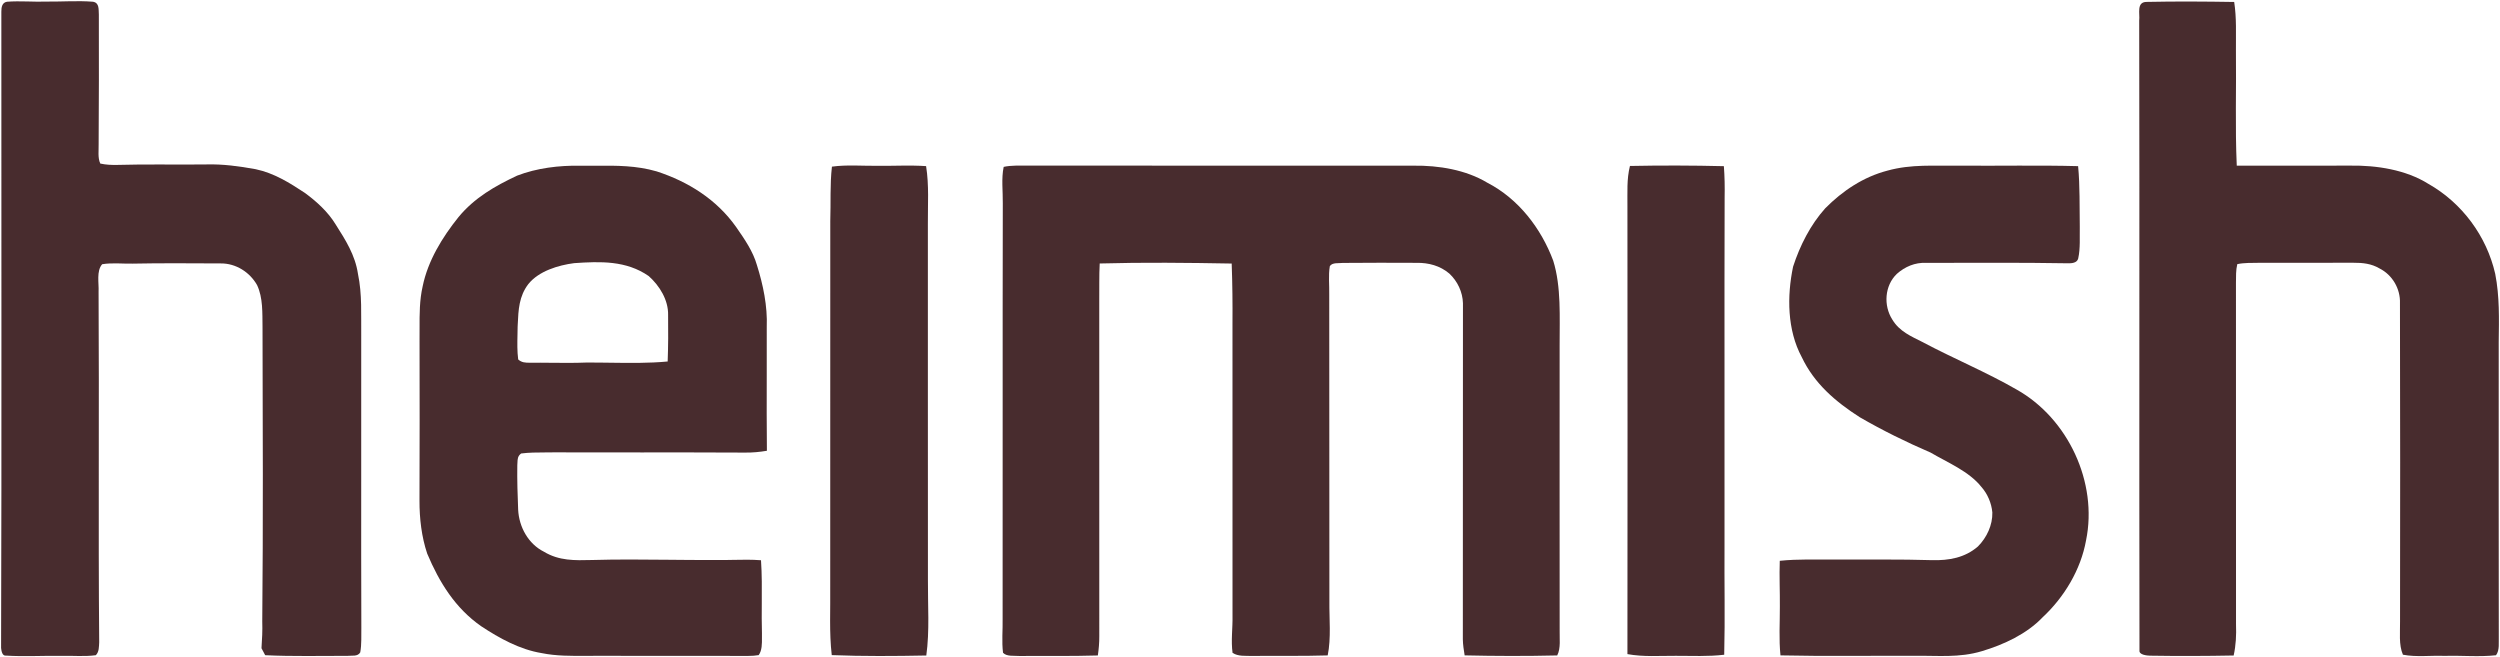
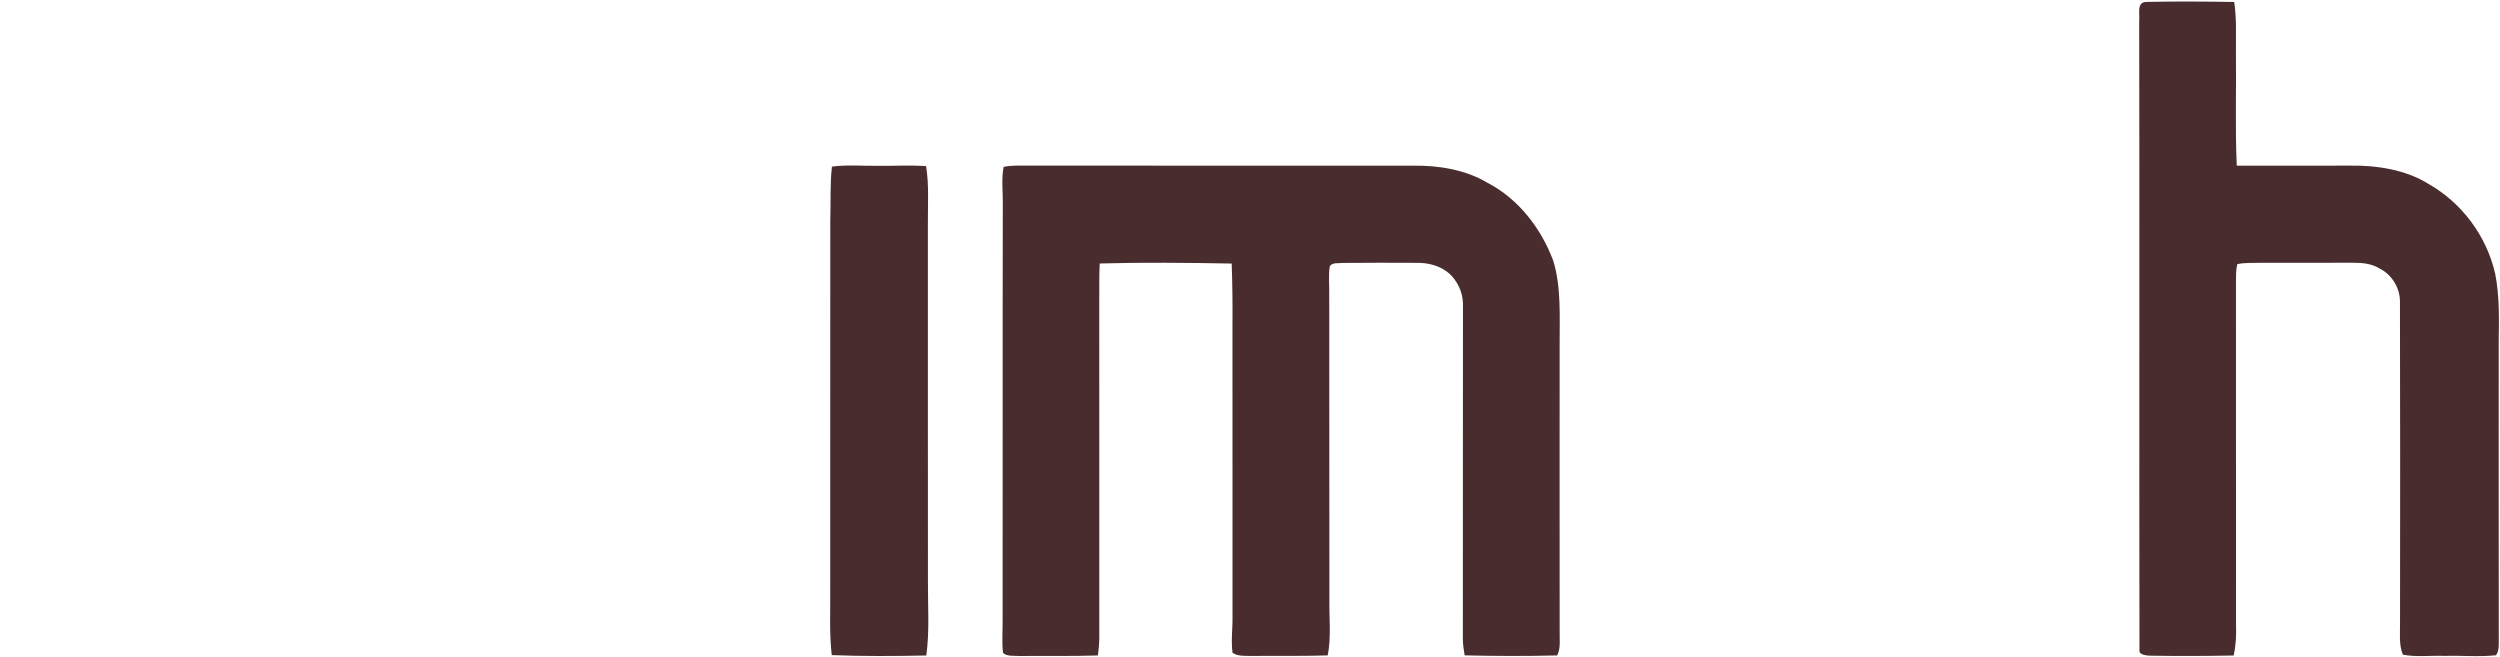
<svg xmlns="http://www.w3.org/2000/svg" fill="none" height="460" viewBox="0 0 1750 460" width="1750">
-   <path d="M4.946 1.212C14.204 0.511 23.605 1.438 32.904 1.109C43.584 1.212 54.409 0.366 65.048 1.212C69.707 1.975 68.924 6.634 69.192 10.201C69.254 40.489 69.274 70.777 69.047 101.044C69.151 105.312 68.326 110.549 70.202 114.487C74.223 115.373 78.284 115.538 82.387 115.435C103.005 114.817 123.603 115.394 144.241 115.105C155.932 114.776 167.457 116.342 178.983 118.446C191.869 121.188 202.508 127.847 213.394 135.022C221.579 141.022 229.538 148.238 234.878 156.981C241.888 168.011 248.589 178.485 250.568 191.66C253.599 206.154 252.671 220.381 252.857 235.061C252.98 303.1 252.692 371.139 252.939 439.179C252.816 444.952 253.228 450.952 252.176 456.642C250.403 459.776 246.341 458.725 243.311 459.096C224.095 459.055 204.817 459.57 185.622 458.642C184.756 457.013 183.89 455.385 183.044 453.756C183.457 447.529 183.807 441.302 183.58 435.055C184.24 366.356 183.951 297.575 183.766 228.855C183.601 219.226 184.178 208.422 179.931 199.515C174.797 190.485 165.107 184.32 154.612 184.402C133.973 184.341 113.335 184.114 92.696 184.547C85.727 184.691 78.408 183.804 71.522 184.959C67.357 189.681 69.316 198.216 69.006 204.134C69.501 285.946 68.738 367.779 69.439 449.591C69.233 452.684 69.439 456.292 67.068 458.642C59.233 459.714 51.11 458.91 43.213 459.096C30.244 458.91 17.173 459.714 4.225 458.931C1.503 459.323 0.967 455.508 0.761 453.57C1.235 305.512 0.864 156.341 0.946 8.181C0.926 5.15 1.421 1.748 4.946 1.212Z" fill="#482C2E" />
  <path d="M1502.72 1.336C1523.09 0.903 1543.56 1.047 1563.93 1.377C1565.67 12.635 1565.07 23.727 1565.15 35.067C1565.48 62.015 1564.53 89.045 1565.73 115.951C1592.24 116.034 1618.74 115.951 1645.23 115.931C1663.62 115.663 1684.14 118.797 1699.95 128.755C1723.45 142.074 1740.67 165.352 1746.65 191.681C1749.76 207.578 1749.31 223.124 1749.1 239.185C1749.1 307.905 1749.04 376.645 1749.15 445.365C1748.96 449.653 1749.89 455.076 1747.21 458.663C1735.39 459.983 1723.15 458.746 1711.21 459.117C1701.62 458.725 1691.5 460.107 1682.05 458.292C1679.04 451.426 1680.14 442.458 1680.03 435.056C1680.12 360.81 1680.2 286.545 1679.97 212.299C1680.36 202.196 1674.67 192.403 1665.62 187.887C1659.97 184.527 1653.79 183.888 1647.35 183.929C1625.33 184.011 1603.33 183.929 1581.31 183.97C1576.33 184.073 1570.99 183.846 1566.1 184.898C1565.07 189.166 1565.21 193.578 1565.17 197.949C1565.19 277.679 1565.13 357.408 1565.21 437.118C1565.48 444.519 1565.17 451.612 1563.56 458.849C1544.06 459.241 1524.45 459.282 1504.95 458.973C1502.8 458.911 1497.19 458.395 1497.63 455.261C1497.36 311.039 1497.75 158.136 1497.44 14.449C1498.06 9.666 1495.28 1.295 1502.72 1.336Z" fill="#482C2E" />
  <path d="M614.331 116.075C625.733 116.199 636.929 115.518 648.269 116.281C650.413 129.889 649.423 143.043 649.506 156.713C649.547 239.865 649.464 323.038 649.547 406.191C649.423 423.634 650.805 441.551 648.413 458.849C626.517 459.282 604.105 459.447 582.229 458.581C580.374 442.829 581.384 426.252 581.157 410.314C581.219 325.1 581.116 239.865 581.198 154.651C581.631 142.013 580.91 129.188 582.353 116.652C592.786 115.209 603.569 116.178 614.331 116.075Z" fill="#482C2E" />
  <path d="M711.174 115.93C803.955 116.012 896.777 115.95 989.578 115.971C1006.96 115.744 1026.03 118.816 1041.1 127.888C1062.9 139.125 1078.75 159.764 1087.25 182.464C1092.96 200.835 1091.68 222.174 1091.74 241.246C1091.74 307.904 1091.68 374.562 1091.76 441.24C1091.6 446.766 1092.67 453.776 1090.05 458.807C1068.55 459.322 1046.77 459.26 1025.25 458.765C1024.65 455.013 1024.03 451.281 1023.99 447.467C1024.13 369.634 1023.93 290.131 1024.07 212.298C1023.85 204.422 1020.26 196.814 1014.51 191.474C1008.07 186.01 1000.03 183.866 991.681 183.99C974.486 183.928 957.249 183.866 940.054 184.051C937.167 184.423 932.693 183.557 930.879 186.299C929.786 192.794 930.611 199.639 930.467 206.195C930.611 277.678 930.446 349.16 930.57 420.622C930.425 433.405 931.869 446.518 929.394 458.786C911.663 459.343 893.911 458.972 876.179 459.157C871.582 458.992 866.839 459.59 862.798 457.034C861.603 448.477 862.943 439.57 862.757 430.931C862.736 362.892 862.737 294.853 862.737 226.813C862.84 212.69 862.695 198.587 862.18 184.484C831.418 183.928 800.573 183.577 769.791 184.443C769.337 193.062 769.584 201.68 769.481 210.319C769.523 288.646 769.461 366.995 769.502 445.343C769.543 449.879 769.131 454.353 768.492 458.827C750.1 459.384 731.668 459.075 713.256 459.178C709.834 458.889 704.679 459.693 702.122 456.951C701.133 449.075 701.999 440.931 701.834 432.993C701.957 336.088 701.751 239.184 701.957 142.279C702.061 133.97 700.865 124.96 702.576 116.816C705.421 116.177 708.267 116.033 711.174 115.93Z" fill="#482C2E" />
-   <path d="M1206.71 116.322C1207.26 123.6 1207.39 130.858 1207.24 138.157C1207 219.247 1207.28 300.358 1207.16 381.449C1206.97 407.056 1207.59 432.705 1206.95 458.313C1195.61 459.653 1184.46 459.055 1173.08 459.076C1161.61 459.014 1150.58 459.942 1139.2 457.88C1139.33 353.367 1139.27 248.855 1139.2 144.342C1139.29 134.652 1138.61 125.642 1140.96 116.178C1162.75 115.724 1184.89 115.786 1206.71 116.322Z" fill="#482C2E" />
-   <path d="M1371.01 115.952C1398.89 116.199 1426.82 115.56 1454.68 116.302C1456.02 130.364 1455.61 144.652 1455.85 158.775C1455.69 166.054 1456.33 173.806 1454.74 180.94C1453.98 184.115 1450.1 184.383 1447.4 184.301C1414.35 183.723 1381.32 184.012 1348.27 184.012C1340.56 183.62 1333.42 186.692 1327.75 191.744C1319.24 199.95 1318.33 213.846 1324.6 223.66C1329.61 232.052 1337.71 235.351 1346 239.557C1367.55 251.041 1390.52 260.505 1411.71 272.731C1447.67 292.957 1468.58 337.781 1460.23 378.295C1456.53 398.789 1445.01 417.964 1429.86 432.087C1418.7 443.798 1402.68 451.221 1387.38 455.798C1371.32 460.643 1356.56 458.808 1340.08 459.076C1308.85 458.932 1277.55 459.468 1246.33 458.767C1245.16 447.345 1245.94 436.19 1245.9 424.747C1246 414.005 1245.45 403.305 1245.84 392.563C1258.83 391.223 1271.34 391.779 1284.42 391.697C1307.12 391.779 1329.78 391.408 1352.46 392.109C1364.23 392.418 1375.44 390.439 1384.56 382.522C1390.74 376.295 1394.85 367.574 1394.64 358.708C1394.04 352.172 1391.3 345.719 1386.95 340.812C1378.29 329.905 1363.49 323.884 1351.44 316.812C1334.39 309.472 1317.86 301.328 1301.78 292.03C1284.83 281.143 1270.02 268.525 1261.22 249.969C1250.99 231 1250.85 207.248 1255.16 186.651C1259.94 171.93 1267.28 157.394 1277.65 145.827C1289.84 133.539 1304.33 123.849 1321.22 119.436C1338.06 114.777 1353.75 116.241 1371.01 115.952Z" fill="#482C2E" />
-   <path clip-rule="evenodd" d="M417.401 115.999C413.677 116.023 409.914 116.046 406.09 115.995C391.307 115.768 375.844 117.603 361.988 122.943C346.401 130.263 332.113 138.448 320.979 151.932C309.639 166.056 299.537 182.468 295.867 200.405C293.654 210.113 293.676 219.808 293.699 229.702C293.704 232.163 293.71 234.637 293.681 237.126C293.805 274.919 293.743 312.732 293.64 350.525C293.619 362.895 295.083 375.782 299.042 387.534C307.495 407.616 318.67 425.718 336.855 438.378C349.576 446.79 364.009 454.728 379.225 457.182C389.209 459.234 399.811 459.163 410.217 459.093C412.984 459.075 415.737 459.057 418.461 459.078C434.545 459.116 450.63 459.106 466.714 459.096C485.721 459.085 504.729 459.073 523.737 459.14C526.211 459.161 528.664 458.975 531.077 458.584C533.447 455.341 533.399 450.588 533.357 446.368C533.346 445.302 533.336 444.27 533.365 443.306C533.152 436.265 533.2 429.21 533.247 422.156C533.315 412.147 533.383 402.139 532.705 392.173C526.244 391.659 519.814 391.786 513.372 391.913C509.227 391.994 505.078 392.076 500.912 391.987C489.801 392.051 478.656 391.943 467.503 391.834C449.766 391.662 432.009 391.489 414.338 392.008L414.207 392.011C402.299 392.319 391.33 392.603 380.771 386.214C369.761 380.709 363.329 368.875 362.71 356.854C362.277 346.484 361.968 336.071 362.112 325.701C362.168 325.064 362.191 324.447 362.212 323.85C362.304 321.35 362.384 319.197 364.813 317.433C370.313 316.736 375.924 316.718 381.507 316.7C383.522 316.694 385.533 316.688 387.534 316.649C407.843 316.724 428.147 316.714 448.451 316.704C472.816 316.692 497.18 316.679 521.551 316.814C526.706 316.876 531.757 316.402 536.829 315.536C536.643 298.204 536.68 280.871 536.718 263.543C536.742 251.993 536.767 240.444 536.726 228.899C537.303 214.302 534.21 199.416 529.839 185.54C527.072 175.903 521.256 167.514 515.591 159.343L515.242 158.839C501.655 139.644 481.82 127.17 459.676 119.974C445.354 115.822 431.666 115.908 417.401 115.999ZM454.088 193.231C438.356 182.303 420.212 182.942 401.904 184.2C390.729 185.664 377.162 189.746 369.843 198.839C363.309 207.376 362.882 216.83 362.422 227.028C362.395 227.642 362.367 228.259 362.338 228.879C362.323 230.633 362.284 232.396 362.245 234.165C362.116 239.986 361.986 245.86 362.729 251.6C365.121 253.827 367.843 253.93 370.956 253.909C376.073 253.853 381.187 253.904 386.3 253.954C394.269 254.033 402.237 254.112 410.213 253.786C415.94 253.748 421.717 253.828 427.512 253.908C440.826 254.093 454.236 254.279 467.366 253.043C467.778 242.281 467.799 231.333 467.675 220.549C467.922 210.055 461.696 199.993 454.088 193.231Z" fill="#482C2E" fill-rule="evenodd" />
</svg>